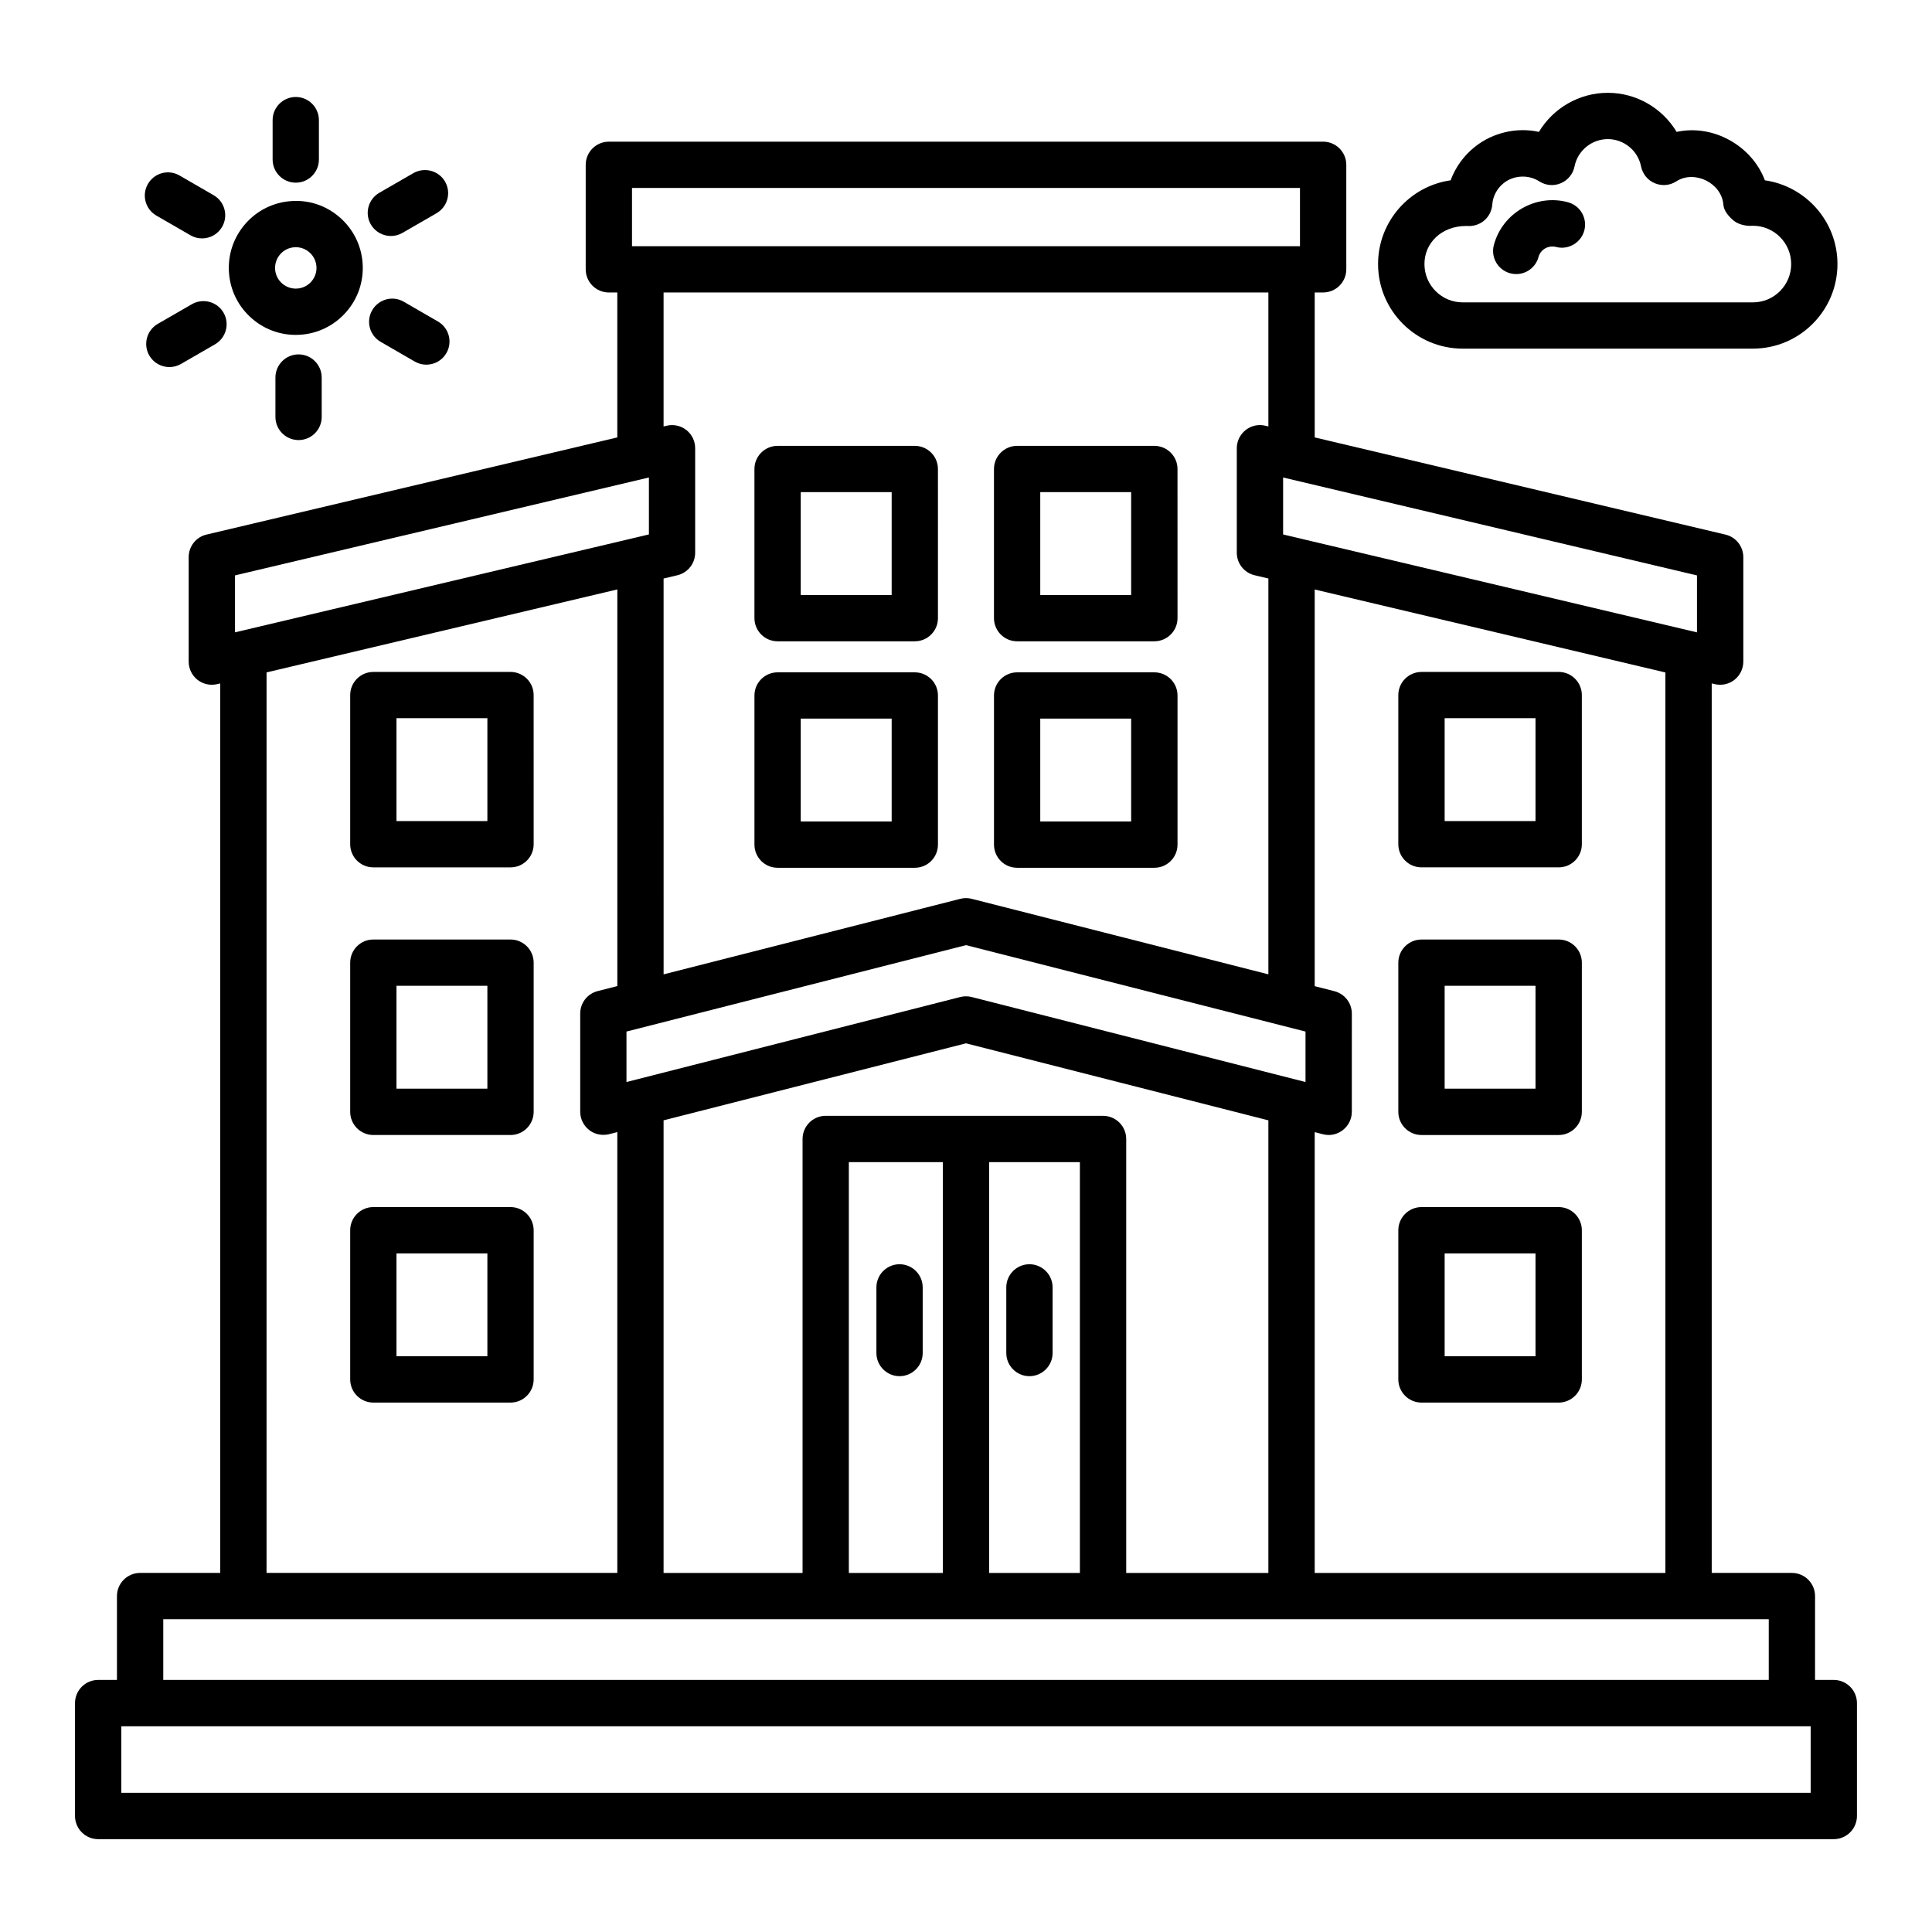
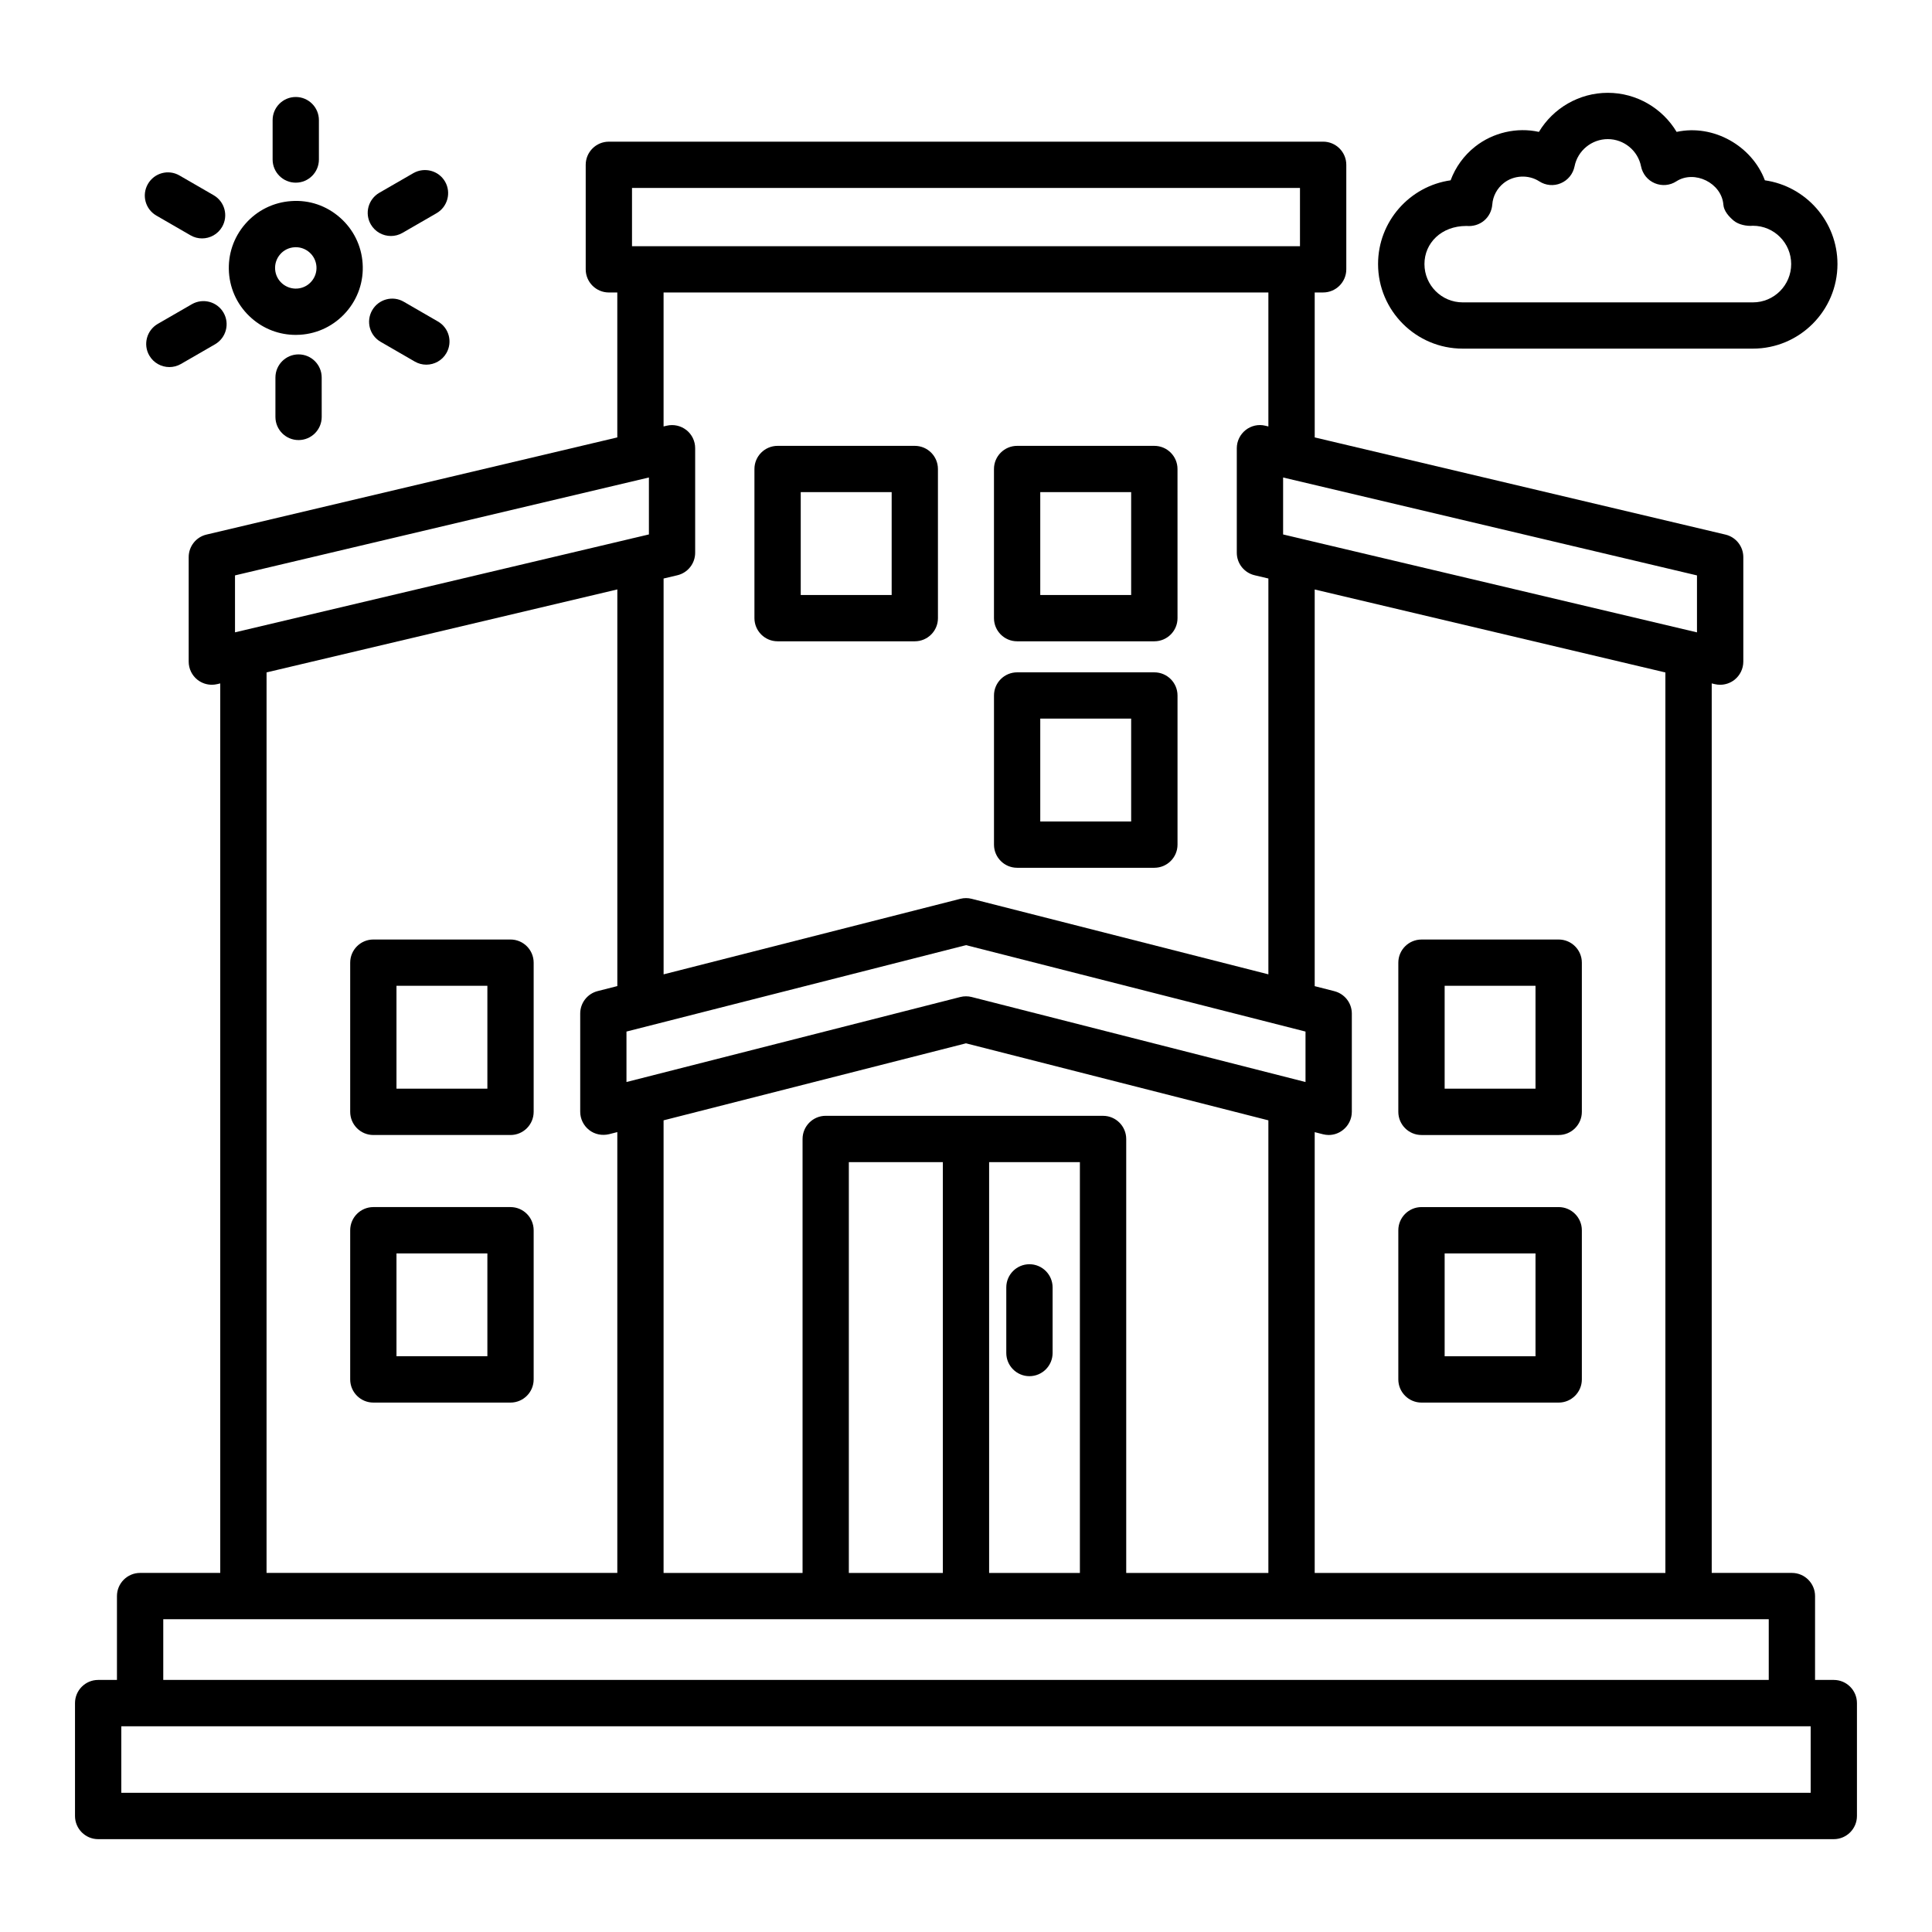
<svg xmlns="http://www.w3.org/2000/svg" fill="#000000" width="800px" height="800px" version="1.1" viewBox="144 144 512 512">
  <g>
    <path d="m350.07 313.95h36.363c3.383 0 6.133-2.746 6.133-6.133l-0.004-39.527c0-3.383-2.746-6.133-6.133-6.133h-36.363c-3.383 0-6.133 2.746-6.133 6.133v39.527c0.008 3.387 2.754 6.133 6.137 6.133zm6.133-39.527h24.098v27.266h-24.098z" />
-     <path d="m350.07 373.97h36.363c3.383 0 6.133-2.746 6.133-6.133v-39.527c0-3.383-2.746-6.133-6.133-6.133h-36.363c-3.383 0-6.133 2.746-6.133 6.133v39.527c0.004 3.383 2.75 6.133 6.133 6.133zm6.133-39.527h24.098v27.266h-24.098z" />
    <path d="m413.55 373.97h36.363c3.383 0 6.141-2.746 6.141-6.133v-39.527c0-3.383-2.754-6.133-6.141-6.133h-36.363c-3.383 0-6.133 2.746-6.133 6.133v39.527c0 3.383 2.746 6.133 6.133 6.133zm6.129-39.527h24.09v27.266h-24.09z" />
    <path d="m413.55 313.95h36.363c3.383 0 6.141-2.746 6.141-6.133l-0.004-39.527c0-3.383-2.754-6.133-6.141-6.133h-36.363c-3.383 0-6.133 2.746-6.133 6.133v39.527c0.004 3.387 2.75 6.133 6.137 6.133zm6.129-39.527h24.09v27.266h-24.09z" />
    <path d="m629.98 589.2h-4.973l0.004-22.219c0-3.383-2.754-6.141-6.141-6.141h-21.246v-235.73l0.824 0.195c0.465 0.113 0.945 0.164 1.406 0.164 1.363 0 2.711-0.457 3.805-1.316 1.469-1.168 2.336-2.941 2.336-4.812v-27.699c0-2.844-1.961-5.316-4.731-5.969l-108.85-25.754-0.004-38.414h2.231c3.383 0 6.141-2.746 6.141-6.133v-27.699c0-3.383-2.754-6.133-6.141-6.133l-189.29 0.004c-3.383 0-6.133 2.746-6.133 6.133v27.699c0 3.383 2.746 6.133 6.133 6.133h2.238v38.41l-108.87 25.75c-2.762 0.652-4.715 3.121-4.715 5.969v27.699c0 1.871 0.852 3.644 2.328 4.812 1.094 0.859 2.434 1.316 3.805 1.316 0.473 0 0.945-0.051 1.414-0.164l0.816-0.191v235.73h-21.242c-3.383 0-6.133 2.754-6.133 6.141v22.219h-4.984c-3.383 0-6.133 2.754-6.133 6.141v29.914c0 3.383 2.746 6.141 6.133 6.141h459.96c3.383 0 6.141-2.754 6.141-6.141v-29.914c0-3.387-2.754-6.141-6.141-6.141zm-36.262-292.71v15.094l-105.02-24.844c-0.188-0.082-0.402-0.082-0.598-0.145l-4.062-0.961v-15.094zm-96.098 110.18-5.211-1.328v-105.12l92.938 21.988v238.64h-92.938v-116.82l2.188 0.559c0.492 0.121 1.004 0.195 1.512 0.195 1.348 0 2.68-0.449 3.758-1.305 1.496-1.152 2.379-2.949 2.379-4.836l0.004-26.023c0-2.809-1.902-5.25-4.629-5.945zm-61.297 33.031h-73.504c-3.383 0-6.133 2.754-6.133 6.141v115.01h-36.832v-119.95l80.141-20.41 80.137 20.41v119.95l-37.672-0.004v-115c0-3.387-2.754-6.141-6.137-6.141zm-6.141 12.277v108.87h-24.055v-108.87zm-36.316 0v108.87h-24.914v-108.87zm7.644-43.758c-0.492-0.125-1.004-0.188-1.512-0.188-0.508 0-1.02 0.059-1.512 0.188l-88.465 22.527v-13.371l89.98-22.902 89.973 22.902v13.371zm-75.613-150.25c-1.461-1.152-3.383-1.586-5.219-1.152l-0.824 0.195v-35.508h160.28v35.508l-0.824-0.195c-1.812-0.449-3.742-0.008-5.211 1.152-1.469 1.168-2.336 2.941-2.336 4.812v27.699c0 2.844 1.961 5.316 4.731 5.969l3.641 0.859v104.9l-78.621-20.012c-0.988-0.254-2.035-0.254-3.023 0l-78.629 20.016-0.004-104.9 3.652-0.863c2.762-0.652 4.715-3.121 4.715-5.969v-27.699c0.004-1.875-0.848-3.648-2.324-4.816zm-14.41-64.164h177.02v15.438h-177.02zm-105.21 102.68 109.69-25.949v15.094l-4.031 0.953c-0.207 0.066-0.441 0.066-0.637 0.152l-105.02 24.84zm93.848 146.98c1.496 1.168 3.43 1.543 5.277 1.109l2.191-0.559v116.82h-92.957l0.004-238.64 92.957-21.992v105.12l-5.219 1.328c-2.719 0.695-4.617 3.137-4.617 5.945v26.023c0 1.887 0.875 3.684 2.363 4.836zm-112.86 129.65h425.47v16.082h-425.47zm436.58 46h-447.7v-17.637h447.7z" />
-     <path d="m520.71 373.86h36.355c3.383 0 6.141-2.746 6.141-6.133l-0.004-39.527c0-3.383-2.754-6.133-6.141-6.133l-36.352 0.004c-3.383 0-6.141 2.746-6.141 6.133v39.527c0 3.383 2.754 6.129 6.141 6.129zm6.137-39.527h24.078v27.266h-24.078z" />
    <path d="m520.71 444.79h36.355c3.383 0 6.141-2.754 6.141-6.141v-39.535c0-3.383-2.754-6.133-6.141-6.133l-36.355 0.004c-3.383 0-6.141 2.746-6.141 6.133v39.535c0 3.383 2.754 6.137 6.141 6.137zm6.137-39.543h24.078v27.266h-24.078z" />
    <path d="m520.71 515.7h36.355c3.383 0 6.141-2.754 6.141-6.141v-39.527c0-3.383-2.754-6.141-6.141-6.141h-36.355c-3.383 0-6.141 2.754-6.141 6.141v39.527c0 3.383 2.754 6.141 6.141 6.141zm6.137-39.531h24.078v27.25h-24.078z" />
-     <path d="m279.29 322.07h-36.352c-3.383 0-6.133 2.746-6.133 6.133v39.527c0 3.383 2.746 6.133 6.133 6.133h36.355c3.383 0 6.133-2.746 6.133-6.133l-0.004-39.531c0-3.383-2.746-6.129-6.133-6.129zm-6.129 39.527h-24.09v-27.266h24.09z" />
    <path d="m279.29 392.98h-36.352c-3.383 0-6.133 2.746-6.133 6.133v39.535c0 3.383 2.746 6.141 6.133 6.141h36.355c3.383 0 6.133-2.754 6.133-6.141v-39.535c-0.004-3.387-2.75-6.133-6.137-6.133zm-6.129 39.527h-24.09v-27.266h24.09z" />
    <path d="m279.29 463.89h-36.352c-3.383 0-6.133 2.754-6.133 6.141v39.527c0 3.383 2.746 6.141 6.133 6.141h36.355c3.383 0 6.133-2.754 6.133-6.141v-39.527c-0.004-3.387-2.75-6.141-6.137-6.141zm-6.129 39.527h-24.09v-27.25h24.09z" />
    <path d="m416.81 508.7c3.383 0 6.141-2.754 6.141-6.141v-17.383c0-3.383-2.754-6.141-6.141-6.141-3.383 0-6.133 2.754-6.133 6.141v17.383c0.004 3.383 2.75 6.141 6.133 6.141z" />
-     <path d="m382.39 508.7c3.383 0 6.133-2.754 6.133-6.141v-17.383c0-3.383-2.746-6.141-6.133-6.141-3.383 0-6.133 2.754-6.133 6.141v17.383c0 3.383 2.75 6.141 6.133 6.141z" />
    <path d="m222.38 192.41c3.383 0 6.133-2.746 6.133-6.133v-10.441c0-3.383-2.746-6.133-6.133-6.133-3.383 0-6.133 2.746-6.133 6.133v10.441c0 3.387 2.75 6.133 6.133 6.133z" />
    <path d="m185.44 201.13 9.043 5.227c0.965 0.562 2.019 0.824 3.062 0.824 2.117 0 4.184-1.102 5.316-3.062 1.699-2.934 0.695-6.684-2.238-8.379l-9.043-5.227c-2.934-1.715-6.691-0.695-8.379 2.238-1.699 2.938-0.695 6.688 2.238 8.379z" />
    <path d="m194.86 224.61-9.043 5.219c-2.934 1.699-3.945 5.449-2.254 8.379 1.137 1.969 3.203 3.07 5.324 3.07 1.043 0 2.09-0.262 3.055-0.816l9.043-5.219c2.934-1.699 3.945-5.449 2.254-8.379-1.695-2.934-5.438-3.93-8.379-2.254z" />
    <path d="m216.99 244.05v10.441c0 3.383 2.746 6.133 6.133 6.133 3.383 0 6.133-2.746 6.133-6.133l-0.004-10.441c0-3.383-2.746-6.133-6.133-6.133-3.383 0.004-6.129 2.75-6.129 6.133z" />
    <path d="m260.06 229.2-9.043-5.227c-2.934-1.723-6.691-0.688-8.379 2.238-1.699 2.934-0.695 6.684 2.238 8.379l9.043 5.227c0.965 0.562 2.019 0.824 3.062 0.824 2.117 0 4.184-1.102 5.316-3.062 1.699-2.938 0.695-6.688-2.238-8.379z" />
    <path d="m247.59 206.54c1.043 0 2.09-0.262 3.055-0.816l9.043-5.219c2.934-1.699 3.945-5.449 2.254-8.379-1.691-2.926-5.43-3.914-8.379-2.254l-9.043 5.219c-2.934 1.699-3.945 5.449-2.254 8.379 1.141 1.969 3.207 3.07 5.324 3.07z" />
    <path d="m222.36 232.75c0.406 0 0.809-0.008 1.215-0.039 4.731-0.316 9.051-2.465 12.18-6.035 3.121-3.562 4.664-8.137 4.344-12.867-0.316-4.723-2.457-9.051-6.027-12.172-3.562-3.113-8.07-4.688-12.867-4.348-4.731 0.316-9.059 2.457-12.18 6.027-3.121 3.57-4.664 8.145-4.348 12.875s2.465 9.051 6.027 12.164c3.258 2.859 7.359 4.394 11.656 4.394zm-4.102-21.367c0.957-1.102 2.297-1.758 3.758-1.855 0.125-0.008 0.246-0.016 0.375-0.016 1.324 0 2.598 0.48 3.609 1.363 1.102 0.957 1.758 2.297 1.863 3.758 0.098 1.461-0.383 2.875-1.348 3.977-0.965 1.109-2.305 1.766-3.766 1.863-1.406 0.098-2.867-0.375-3.977-1.348-1.109-0.965-1.766-2.297-1.863-3.758-0.098-1.461 0.383-2.879 1.348-3.984z" />
    <path d="m531.62 236.39h76.914c12.352 0 22.414-10.055 22.414-22.414 0-11.281-8.383-20.641-19.238-22.191-3.398-9.074-13.582-14.957-23.387-12.832-3.758-6.266-10.617-10.355-18.238-10.355-7.621 0-14.492 4.086-18.254 10.355-5.824-1.289-12.16 0.156-16.918 3.914-2.965 2.344-5.195 5.441-6.484 8.918-10.855 1.551-19.227 10.906-19.227 22.191 0.004 12.359 10.066 22.414 22.418 22.414zm0.957-32.508h0.121c1.633 0.148 3.309-0.336 4.582-1.398s2.051-2.598 2.188-4.25c0.148-2.238 1.273-4.328 3.055-5.734 2.648-2.09 6.543-2.277 9.387-0.449 1.707 1.117 3.863 1.305 5.719 0.508 1.887-0.793 3.234-2.465 3.641-4.461 0.824-4.184 4.539-7.231 8.82-7.231 4.269 0 7.981 3.047 8.805 7.231 0.406 2 1.75 3.668 3.641 4.461 1.887 0.793 4.027 0.605 5.719-0.508 4.805-3.09 12.008 0.449 12.457 6.191 0.121 1.652 1.453 3.16 2.727 4.223 1.258 1.062 3.445 1.52 5.106 1.363 5.602 0 10.137 4.551 10.137 10.152 0 5.602-4.539 10.152-10.137 10.152h-76.914c-5.602 0-10.137-4.551-10.137-10.152-0.008-5.566 4.484-10.098 11.086-10.098z" />
-     <path d="m544.21 216.42c0.539 0.145 1.078 0.211 1.602 0.211 2.711 0 5.18-1.797 5.914-4.539 0.555-1.992 2.574-3.137 4.613-2.656 3.219 0.883 6.617-1.062 7.516-4.336 0.867-3.273-1.062-6.633-4.344-7.508-8.414-2.277-17.324 2.777-19.613 11.312-0.887 3.269 1.047 6.629 4.312 7.516z" />
+     <path d="m544.21 216.42z" />
  </g>
</svg>